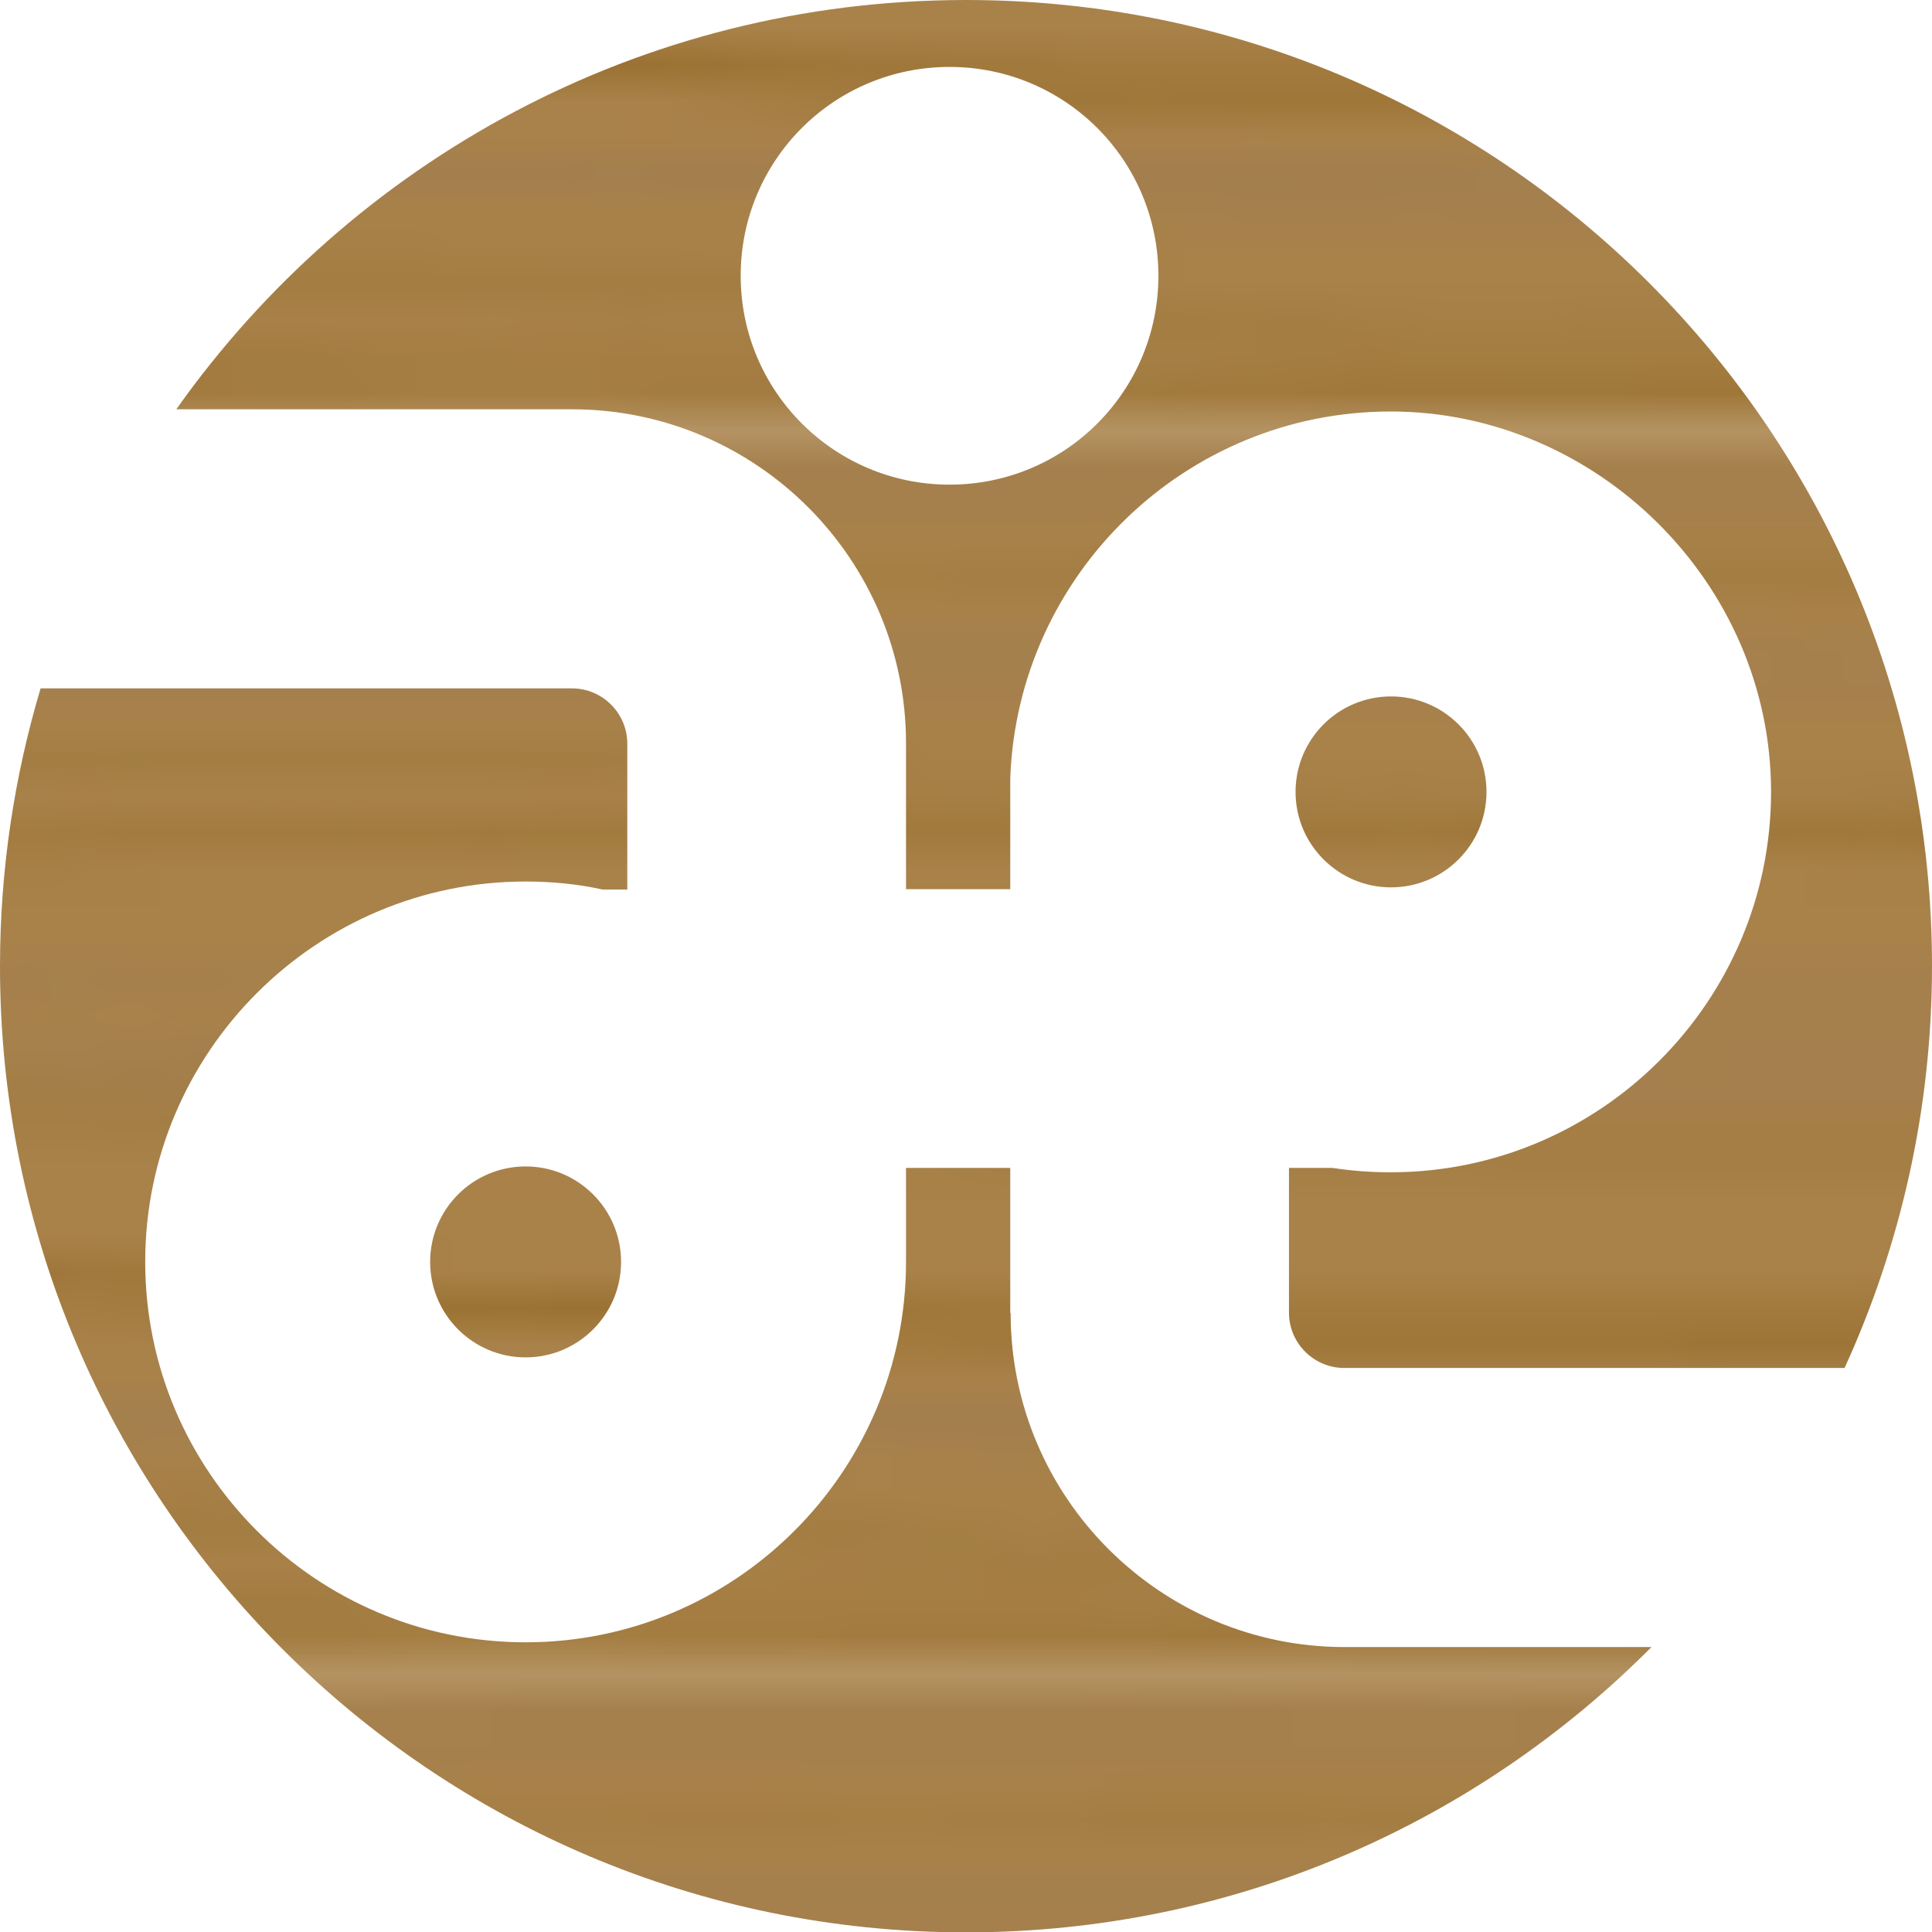
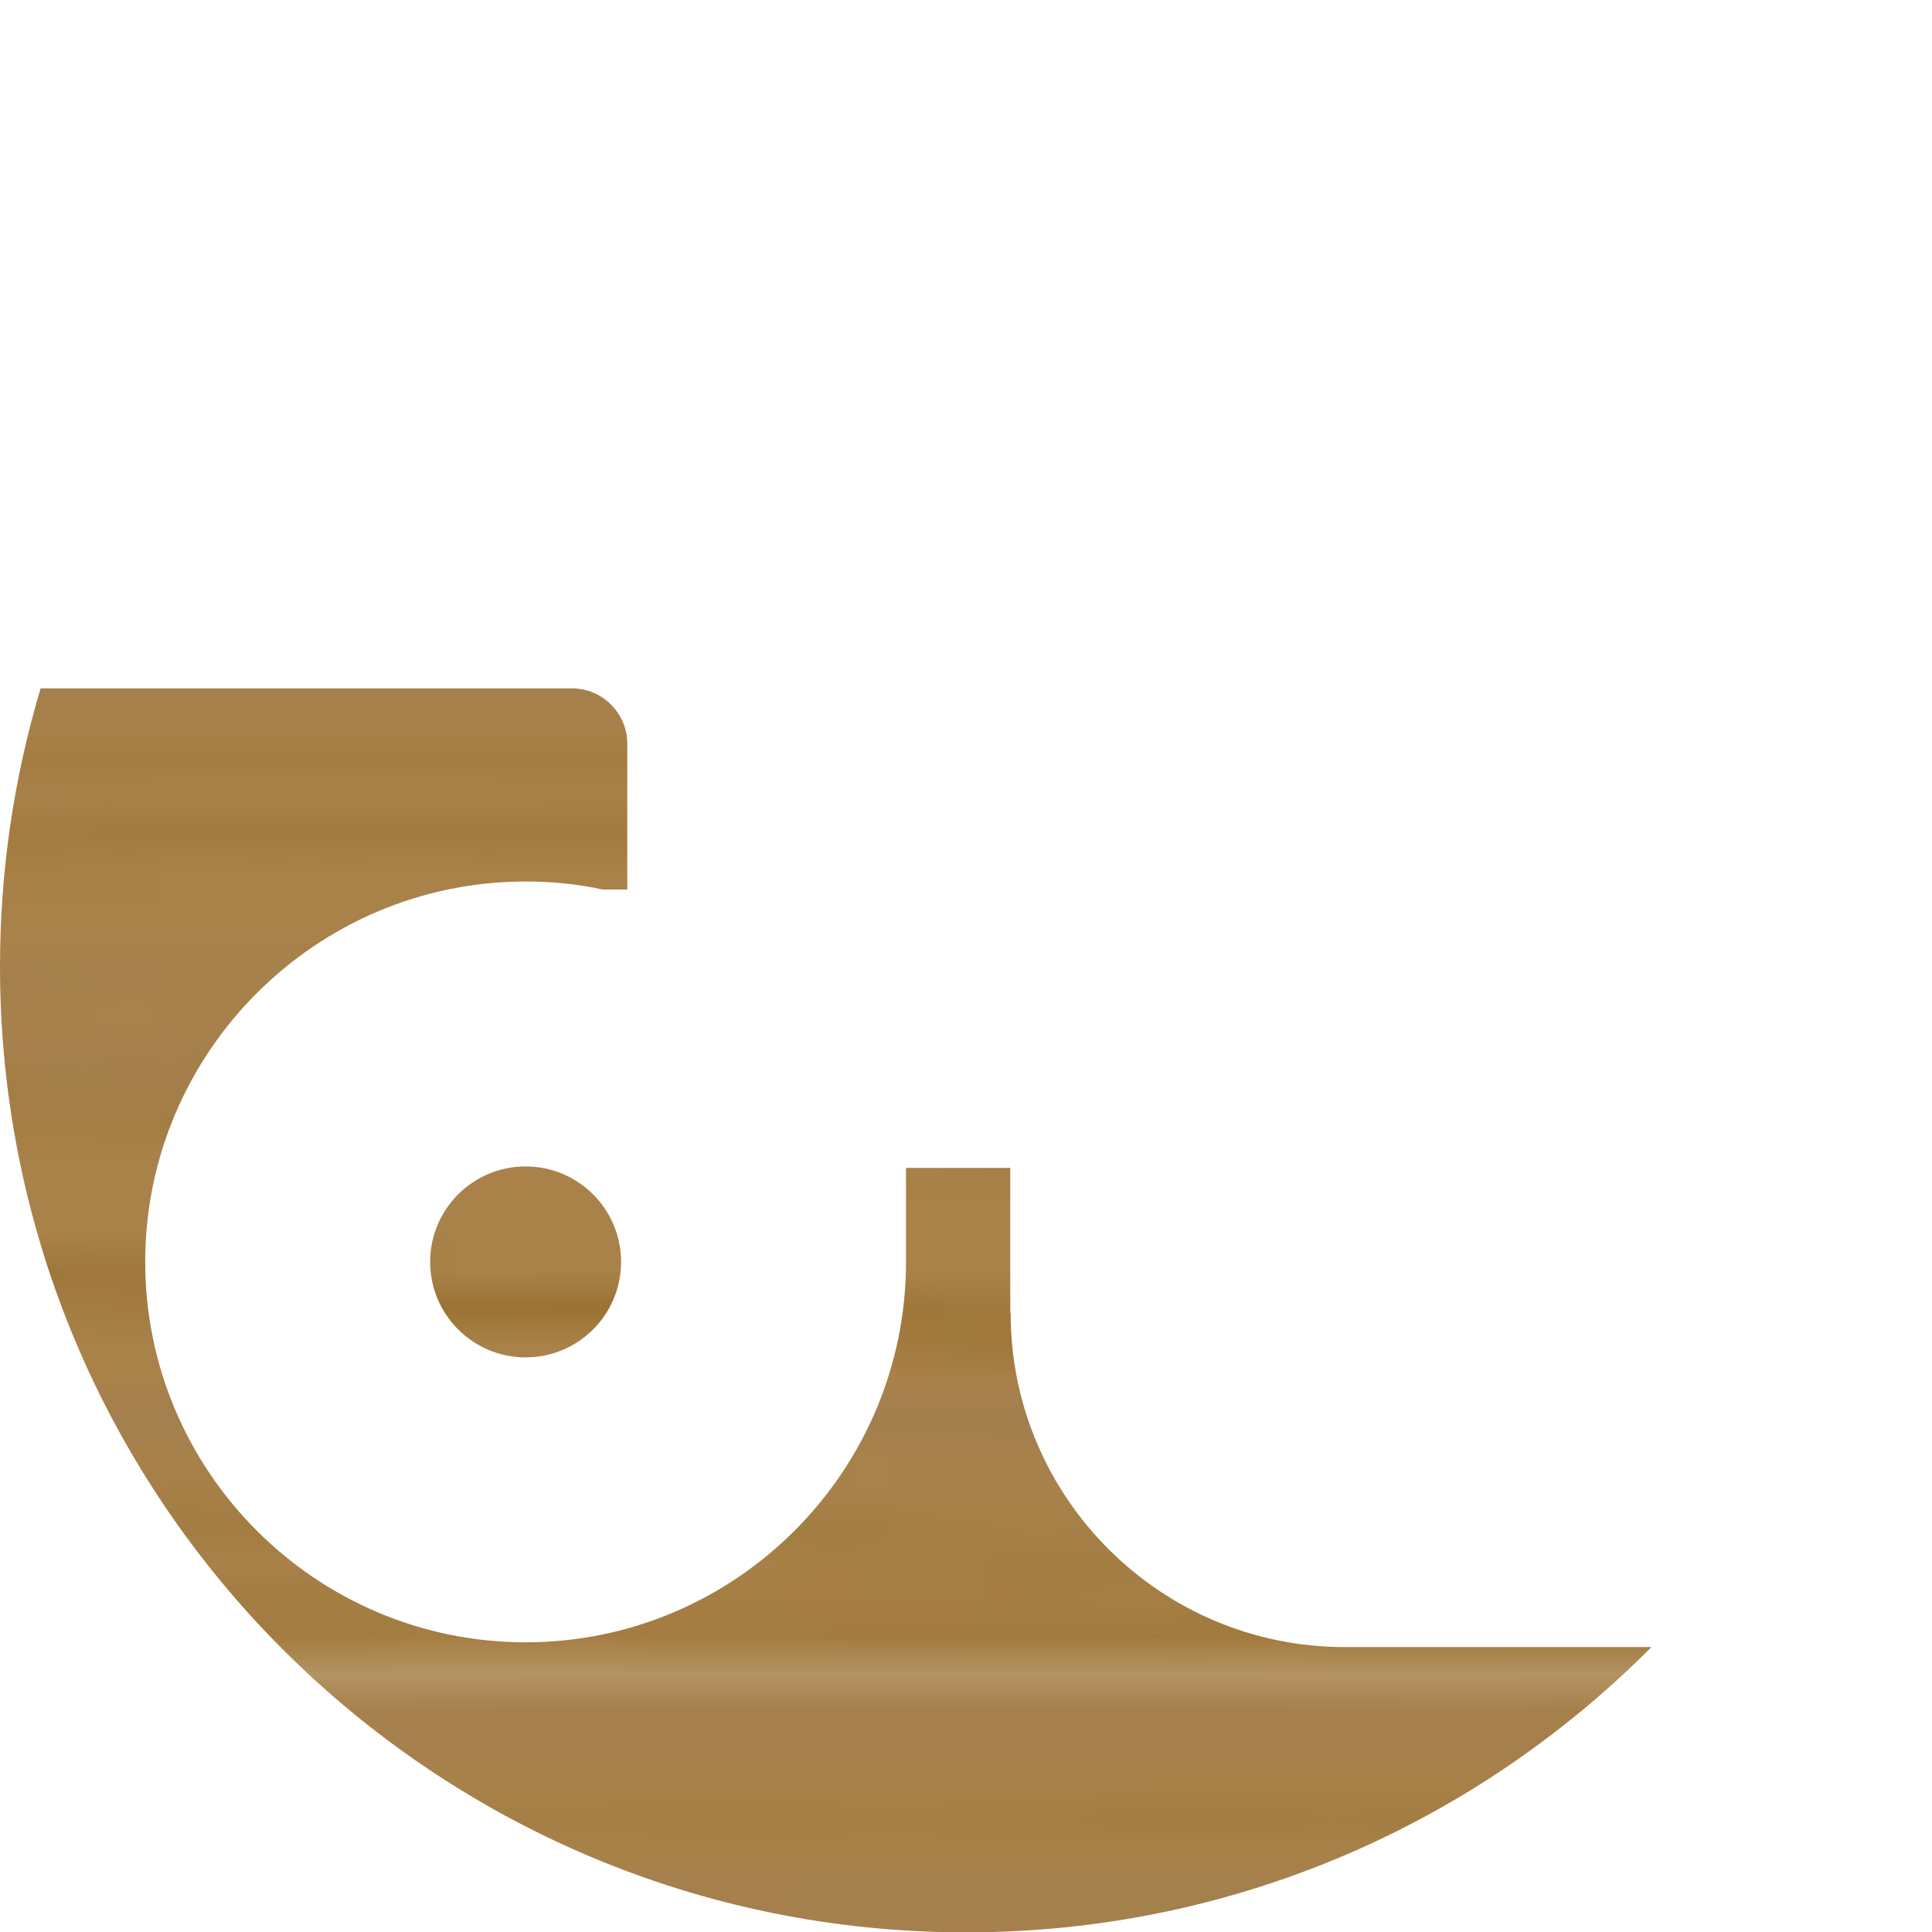
<svg xmlns="http://www.w3.org/2000/svg" id="_レイヤー_2" data-name="レイヤー_2" width="52.82" height="52.82" viewBox="0 0 52.82 52.82">
  <defs>
    <style>
      .cls-1 {
        fill: url(#_新規パターンスウォッチ_29);
      }

      .cls-2 {
        fill: #966c2a;
      }

      .cls-3 {
        fill: #a9824a;
      }

      .cls-4 {
        fill: none;
      }

      .cls-5 {
        fill: #a37f4f;
      }

      .cls-6 {
        fill: #9c7435;
      }

      .cls-7 {
        fill: #a37d42;
      }
    </style>
    <pattern id="_新規パターンスウォッチ_29" data-name="新規パターンスウォッチ 29" x="0" y="0" width="120.91" height="33.87" patternTransform="translate(-496.12 -89.74)" patternUnits="userSpaceOnUse" viewBox="0 0 120.91 33.87">
      <g>
        <rect class="cls-4" y="0" width="120.91" height="33.87" />
        <rect class="cls-3" y="0" width="120.88" height="33.87" />
        <g>
          <path class="cls-7" d="M17.17,3.49l8.87.09c11.83.15,23.66.42,35.48.47,11.83.09,23.66-.27,35.49-.24,7.95.03,15.91.06,23.86.15v-.63c-7.95.03-15.91,0-23.86-.04-11.83-.06-23.66-.51-35.48-.52-11.83-.04-23.66.13-35.49.19l-8.87.03-8.87.33c-1.72-.01-4.03.02-5.75,0v.66c1.72,0,4.03-.16,5.74-.16l8.87-.35Z" />
          <path class="cls-5" d="M120.88,5.64h-6.8s-16.66-.03-16.66-.03l-16.66-.04c-5.55-.01-11.11-.01-16.66-.1l-16.67-.26c-2.78-.06-5.55-.01-8.33-.01-1.39,0-2.78,0-4.17.03l-4.16.09-8.33.18c-1.39.04-2.78.05-4.16.1l-4.16.16c-2.78.11-5.57-.27-8.35-.13-.87.05-2.32-.05-3.19,0v.94l118.32.02v-.96Z" />
          <path class="cls-5" d="M117.73,17.04c1.05-.03,2.1-.04,3.15-.04v-.5h-11.04s-16.66-.03-16.66-.03l-16.66-.04c-5.55-.01-11.11-.01-16.66-.1l-16.67-.26c-2.78-.06-5.55-.01-8.33-.01-1.39,0-2.78,0-4.17.03l-4.16.09-8.33.18c-1.39.04-2.78.05-4.16.1l-4.16.16c-2.24.09-5.07-.23-7.3-.13v1.47l105.33-.45c3.27-.21,6.55-.4,9.84-.48Z" />
          <path class="cls-5" d="M120.88.71h-12.86s-16.66-.02-16.66-.02l-16.66-.04c-5.55-.01-11.11-.01-16.66-.1l-16.67-.26c-2.78-.06-5.55-.01-8.33-.01-1.39,0-2.78,0-4.17.03l-4.16.09-8.33.18c-1.39.04-2.78.05-4.16.1l-4.16.16c-1.63.07-3.85-.19-5.48-.13v.91l118.32.02v-.92Z" />
          <path class="cls-7" d="M33.76,9.28c2.85.18,5.69.41,8.54.68.76.07,1.52.14,2.28.2,8.23.07,16.46.2,24.69.14.13,0,.25,0,.38,0,5.21-.18,10.41-.38,15.62-.46,2.86-.05,5.71-.05,8.58-.04h8.59c6.15,0,12.29-.05,18.44-.2v-.96c-6.15.12-12.29.16-18.44.18h-8.59c-2.86,0-5.73,0-8.6.06-5.73.1-11.46.33-17.18.53-2.86.1-5.72.2-8.58.27-2.85.07-5.7.04-8.55-.07-2.85-.11-5.7-.3-8.53-.56-2.85-.27-5.71-.5-8.57-.68-10.21-.61-21.06-.34-31.27.22v.95c10.19-.55,21.02-.86,31.2-.24Z" />
          <path class="cls-7" d="M33.74,30.44c2.85.16,5.69.36,8.54.61,2.86.24,5.73.42,8.61.5,2.87.09,5.75.09,8.63,0,2.87-.09,5.73-.21,8.59-.33,5.72-.23,11.44-.47,17.16-.59,5.71-.13,11.44-.01,17.17.07,6.14.12,12.29.15,18.44,0v-1.36c-6.14.13-12.29.26-18.44.4-2.86.05-5.72.1-8.59.12-2.86.01-5.73.01-8.6.05-5.73.07-11.46.29-17.18.46-2.86.08-5.72.15-8.58.2-2.85.04-5.7,0-8.55-.14-2.85-.13-5.69-.35-8.52-.64-2.85-.29-5.71-.55-8.58-.74-5.73-.36-11.48-.53-17.22-.5-4.5.01-9.59.35-14.06.74v1.36c4.5-.1,9.58-.54,14.08-.59,5.71-.07,11.41.05,17.11.37Z" />
          <path class="cls-6" d="M34.4,10.69c11.62.04,23.24.42,34.87.42,11.62.07,23.25.08,34.87.19l16.74.03v-1.05l-16.74-.08c-11.5-.02-23,.06-34.49.08-.51.02-1.03.04-1.54.05-2.86.1-5.72.19-8.59.26-2.87.06-5.75.04-8.62-.07-2.11-.08-4.22-.21-6.32-.38-3.39-.03-6.78-.05-10.18-.04-5.81.02-11.63.13-17.44.42-4.61.23-9.73-.22-14.4-.23v1.04c4.87,0,9.8-.15,14.42-.35,5.8-.25,11.61-.32,17.42-.3Z" />
          <path class="cls-6" d="M44.57,10.16c2.1.17,4.21.3,6.32.38,2.87.11,5.75.14,8.62.07,2.87-.07,5.73-.16,8.59-.26.51-.02,1.03-.04,1.54-.05-.13,0-.25,0-.38,0-8.23.06-16.46-.07-24.69-.14Z" />
          <path class="cls-2" d="M43.76,24.49c11.62.07,23.25.08,34.87.19l17.44.03c2.91,0,5.8.02,8.72,0,1.46-.03,2.93-.1,4.4-.25,1.51-.15,2.91-.59,4.23-.53l.07-.9c-1.61-.07-3.02.37-4.4.48-1.43.13-2.86.18-4.31.19-2.89.01-5.81-.02-8.71-.03l-17.44-.08c-11.62-.02-23.25.06-34.87.09-11.62.09-23.22-1.27-34.86-1.23-1.91,0-2.68.06-4.59.09v.53c1.91-.02,2.7,0,4.61.01,11.62.04,23.21,1.41,34.84,1.42Z" />
          <path class="cls-6" d="M113.35,31.54l-17.44-.02c-5.81-.03-11.62.03-17.44.08l-17.44.14c-5.81.06-11.62.06-17.43.03-5.81-.03-11.63-.09-17.44-.05-7.68.06-15.95-.57-23.62-.1v1.53c7.65-.59,15.94-.87,23.62-.83,11.62.04,23.24.44,34.87.5l34.87.27,17.44.16c2.51.02,5,.03,7.52,0v-1.62c-2.5-.03-5.02-.07-7.52-.06Z" />
          <path class="cls-5" d="M17.73,14.99l9.95.06,39.79.42c13.27.16,26.54.15,39.81-.01l4.98-.07c1.66-.03,3.32-.06,4.96-.06,1.21,0,2.43.04,3.65.08v-1.05c-1.21-.04-2.42-.07-3.64-.08-1.68,0-3.33.04-4.99.06l-4.97.07c-13.26.17-26.52.16-39.79.03-3.31-.04-6.63-.02-9.95-.02l-9.95.05-19.9.1h-9.95c-3.32.04-6.58-.4-9.89-.2-1.54.09-3.68.19-5.28.1v1.05c1.55-.12,3.75.09,5.3,0,3.31-.21,6.56-.52,9.87-.52Z" />
          <path class="cls-7" d="M45.45,19.6c6.88-.05,13.77.02,20.66.09,6.89.07,13.79.13,20.69.06,3.45-.04,6.9-.1,10.36-.27,3.45-.17,6.89-.42,10.33-.65,3.43-.23,6.86-.44,10.29-.55,1.03-.04,2.07-.06,3.11-.07v-.79l-12.99.09c-.17.01-.34.02-.51.03-3.44.22-6.87.46-10.3.62-3.43.17-6.86.21-10.3.26-6.88.09-13.77.05-20.66,0-6.89-.05-13.79-.1-20.68-.03-6.9.07-13.87-.85-20.76-.49-7.21.37-14.93-1.49-22.12-.9v1.2c7.22-.55,14.96,1.22,22.19.85,6.87-.34,13.82.6,20.7.55Z" />
          <path class="cls-7" d="M117.73,17.04c-3.29.08-6.57.28-9.84.48l12.99-.09v-.43c-1.05,0-2.1.01-3.15.04Z" />
          <path class="cls-5" d="M26.03,26.85c6.47.15,12.95.35,19.42.55,6.47.16,12.95.36,19.43.44,12.95.21,25.93.09,38.88.09,5.7.03,11.41.11,17.12.07v-.9c-5.7.02-11.4-.09-17.11-.14-6.49-.04-12.95-.1-19.43-.26l-9.71-.24-4.86-.13-4.86-.1c-3.24-.07-6.48-.14-9.71-.17l-9.72-.11c-6.48-.03-12.96-.04-19.44,0-6.48,0-12.96.06-20.06,1.08l-3.45.04.03.89c7.63-.09,15.85-1.27,23.47-1.11Z" />
        </g>
        <path class="cls-7" d="M0,3.96c.85,0,1.71.02,2.56.03v-.66c-.85,0-1.71,0-2.56,0v.63Z" />
        <polygon class="cls-5" points="0 6.6 2.56 6.58 2.56 5.63 0 5.64 0 6.6" />
        <path class="cls-5" d="M0,17c.85,0,1.71,0,2.56.01v-.52H0v.51Z" />
        <polygon class="cls-5" points="0 .71 0 1.63 2.56 1.61 2.56 .7 0 .71" />
        <path class="cls-7" d="M0,9.59c.85-.02,1.71-.04,2.56-.06v-.95c-.85.02-1.71.03-2.56.05v.96Z" />
        <path class="cls-7" d="M0,30.72c.85-.02,1.71-.03,2.56-.06v-1.36c-.85.02-1.71.04-2.56.06v1.36Z" />
-         <path class="cls-6" d="M0,10.29v1.05h.7c.62,0,1.24,0,1.86,0v-1.04c-.62,0-1.24,0-1.86,0h-.7Z" />
-         <path class="cls-6" d="M0,31.6v1.62c.4,0,.8-.01,1.2-.02.45-.01.9-.03,1.35-.06v-1.53c-.46,0-.91,0-1.37,0-.39,0-.79-.01-1.19-.02Z" />
+         <path class="cls-6" d="M0,10.29v1.05h.7c.62,0,1.24,0,1.86,0v-1.04c-.62,0-1.24,0-1.86,0h-.7" />
        <path class="cls-5" d="M0,15.42c.85.03,1.7.06,2.56.1v-1.05c-.85-.04-1.7-.07-2.56-.1v1.05Z" />
-         <path class="cls-7" d="M0,18.21c.85,0,1.7-.01,2.56-.01v-.79l-2.56.02v.79Z" />
-         <path class="cls-7" d="M0,17.43l2.56-.02v-.4c-.85,0-1.7-.01-2.56-.01v.43Z" />
        <path class="cls-5" d="M0,27.08v.9c.78,0,1.55,0,2.33-.02.08,0,.15,0,.23,0v-.89c-.08,0-.16,0-.25,0-.77,0-1.54,0-2.31,0Z" />
        <g>
          <path class="cls-2" d="M120.53,23.56c-.53.1-1.05.08-1.58.09-1.36.05-2.74-.02-4.1-.02-.58,0-1.2.05-1.76-.08-.17-.04-.51-.02-.63-.15.09.01.18.01.28-.07.85-.21,1.68-.51,2.53-.72.61-.15,1.18-.4,1.79-.54.63-.16,1.23-.25,1.88-.25.67,0,1.32.06,1.97.13v-.66c-1.14-.07-2.29-.06-3.36.13-1.18.21-2.29.69-3.45.99-1.91.5-3.87,1.07-5.88,1.02.28.18.83.23,1.23.28.42.06.85.04,1.27.09.54.07,1.05.25,1.6.3,2.36.19,4.75.14,7.12.14.49,0,.98,0,1.46-.02v-.74c-.13.02-.25.05-.38.07Z" />
          <path class="cls-3" d="M117.06,22.06c-.61.15-1.18.39-1.79.54-.85.21-1.68.51-2.53.72-.1.08-.19.08-.28.07.11.13.45.11.63.15.56.13,1.18.08,1.76.08,1.37,0,2.74.07,4.1.02.53-.02,1.05,0,1.58-.09.13-.02.26-.05.38-.07v-.42c-.69.13-1.4.2-2.09.21-.79,0-1.61.05-2.39-.03-.62-.06-1.24-.08-1.87-.08.33,0,.71-.05,1.02-.14.44-.12.83-.36,1.27-.46.95-.23,2.02-.44,3.01-.31.03.07.27.08.52.1.18.02.36.05.54.07v-.49c-.65-.08-1.31-.13-1.97-.13-.65,0-1.24.09-1.88.25Z" />
          <path class="cls-7" d="M120.38,22.36c-.24-.02-.48-.03-.52-.1-.98-.13-2.06.07-3.01.31-.44.11-.83.34-1.27.46-.32.09-.69.13-1.02.14.62,0,1.25.02,1.87.08.78.08,1.6.04,2.39.03.7,0,1.4-.08,2.09-.21v-.64c-.18-.03-.36-.06-.54-.07Z" />
          <g>
            <path class="cls-2" d="M6.85,22.21c-1.51-.26-3.02-.52-4.53-.7-.75-.09-1.53-.18-2.31-.22v.66c.75.09,1.49.2,2.25.3.74.1,1.46.14,2.19.18-.14.16-.47.22-.67.27-.65.19-1.34.32-2,.45-.59.12-1.18.23-1.77.34v.74c.99-.03,1.96-.13,2.92-.43,1.06-.33,2.08-.7,3.18-.91.68-.13,1.49-.15,2.13-.36-.46-.05-.92-.25-1.38-.33Z" />
            <path class="cls-3" d="M.23,22.47c.2.03.39.1.58.13.2.04.43.05.63.11-.21.16-.63.19-.88.25-.18.04-.37.08-.56.11v.42c.59-.11,1.18-.22,1.77-.34.67-.13,1.35-.26,2-.45.19-.06.53-.12.67-.27-.74-.04-1.46-.08-2.19-.18-.76-.1-1.5-.21-2.25-.3v.49c.08.01.15.03.23.04Z" />
            <path class="cls-7" d="M1.44,22.71c-.19-.06-.42-.07-.63-.11-.2-.03-.38-.1-.58-.13-.08-.01-.15-.02-.23-.04v.64c.19-.03.37-.07.56-.11.25-.06.67-.09.88-.25Z" />
          </g>
        </g>
      </g>
    </pattern>
  </defs>
  <g id="_レイヤー_1-2" data-name="レイヤー_1">
    <g>
      <circle class="cls-1" cx="14.37" cy="34.5" r="2.61" />
      <path class="cls-1" d="M27.62,35.89v-3.96h-2.85v2.39h0c0,.06,0,.12,0,.18,0,5.74-4.67,10.4-10.4,10.4s-10.4-4.67-10.4-10.4,4.67-10.4,10.4-10.4c.72,0,1.43.07,2.11.22h.67v-3.99c0-.83-.68-1.51-1.51-1.51H1.11c-.72,2.41-1.11,4.96-1.11,7.6,0,14.59,11.82,26.41,26.41,26.41,7.32,0,13.95-2.98,18.74-7.8h-8.39c-5.03,0-9.13-4.09-9.13-9.13Z" />
-       <circle class="cls-1" cx="38.03" cy="21.65" r="2.61" />
-       <path class="cls-1" d="M26.41,0C17.49,0,9.61,4.42,4.82,11.19h10.82c5.03,0,9.13,4.09,9.13,9.13v3.99h2.85v-3.03h0c.2-5.57,4.79-10.03,10.4-10.03s10.4,4.67,10.4,10.4-4.67,10.4-10.4,10.4c-.54,0-1.07-.04-1.59-.12h-1.19v3.96c0,.83.68,1.51,1.51,1.51h13.68c1.53-3.35,2.39-7.07,2.39-10.99C52.82,11.82,41,0,26.41,0ZM25.96,13.25c-3.15,0-5.71-2.55-5.71-5.71s2.55-5.71,5.71-5.71,5.71,2.55,5.71,5.71-2.55,5.71-5.71,5.71Z" />
    </g>
  </g>
</svg>